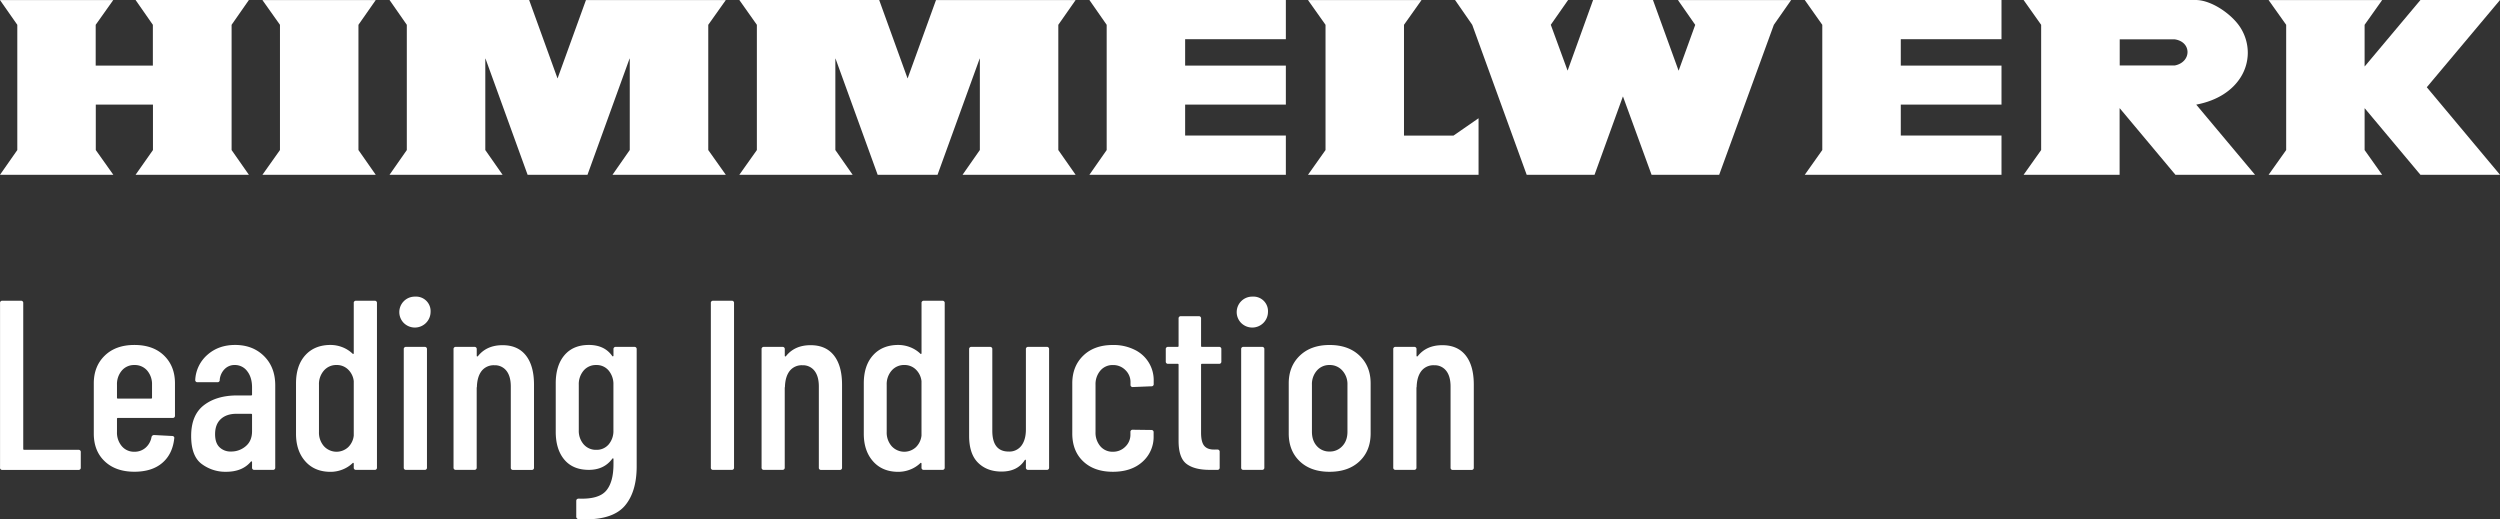
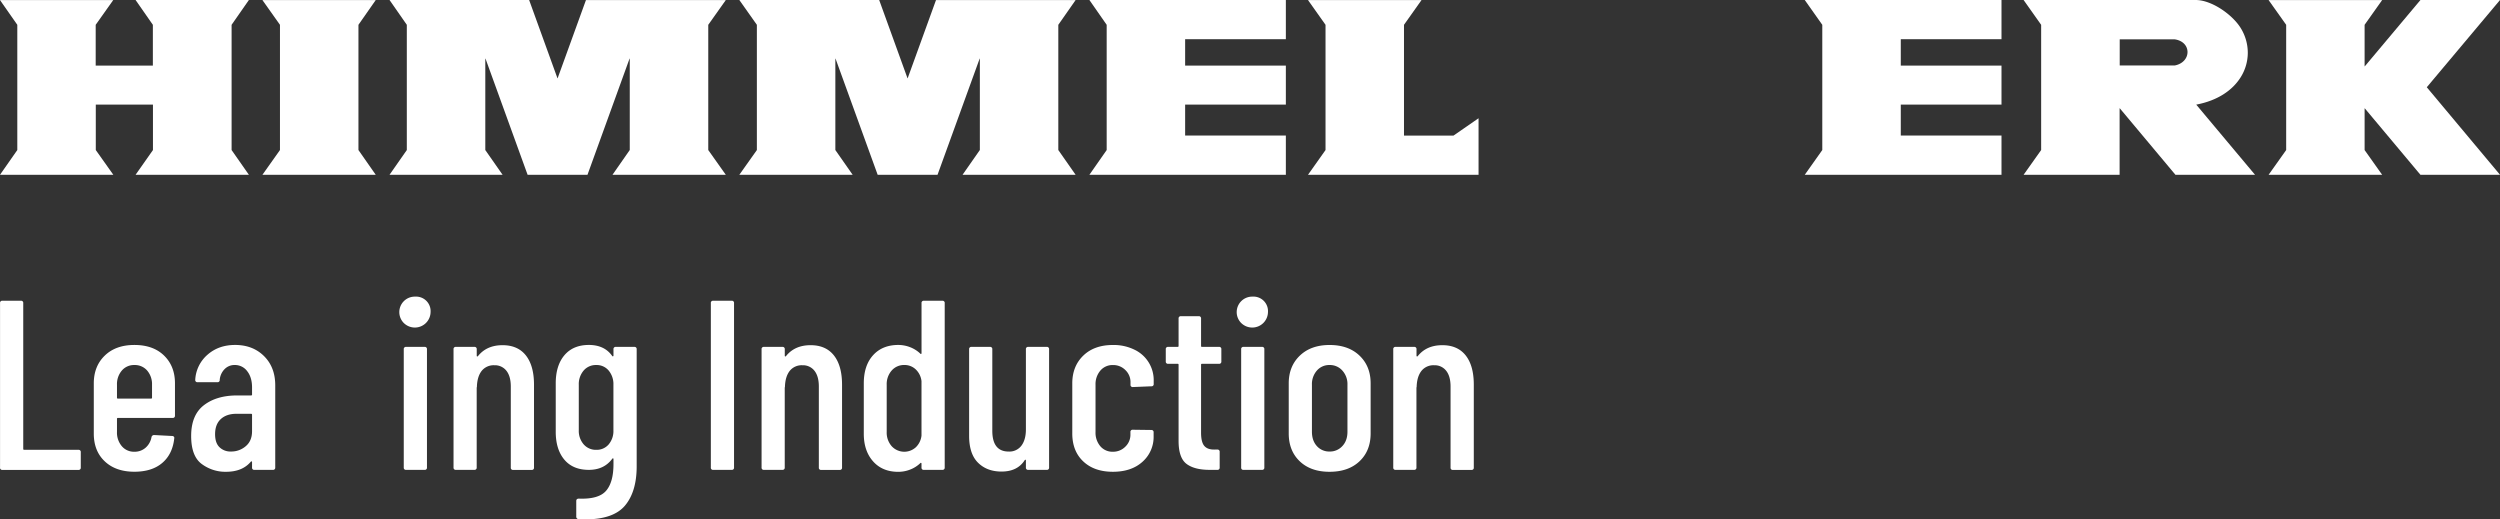
<svg xmlns="http://www.w3.org/2000/svg" id="Ebene_1" data-name="Ebene 1" viewBox="0 0 1800.32 374.04">
  <rect x="0" y="0" width="1800.32" height="374.04" fill="#333333" stroke="none" />
  <defs>
    <style>.cls-1,.cls-2{fill:#fff;}.cls-2{fill-rule:evenodd;}</style>
  </defs>
  <path class="cls-1" d="M56.69,426.76V308.44a1.53,1.53,0,0,1,1.74-1.73H71.66a1.53,1.53,0,0,1,1.74,1.73V413.36a.62.62,0,0,0,.69.7h39a1.53,1.53,0,0,1,1.74,1.73v11a1.53,1.53,0,0,1-1.74,1.73H58.43A1.53,1.53,0,0,1,56.69,426.76Z" transform="translate(-56.66 -90.13)" />
  <path class="cls-1" d="M180.92,391.09H141.6a.62.62,0,0,0-.7.7v9.39a15.08,15.08,0,0,0,3.48,10.26,11.39,11.39,0,0,0,9.05,4,11.82,11.82,0,0,0,8.18-3,13.16,13.16,0,0,0,4.17-7.64,1.91,1.91,0,0,1,1.92-1.39l12.87.68a1.58,1.58,0,0,1,1.31.53,1.32,1.32,0,0,1,.26,1.22c-.81,7.53-3.68,13.43-8.62,17.65s-11.62,6.35-20.09,6.35q-13.41,0-21.32-7.47t-7.91-20V366.21q0-12.34,7.91-20t21.32-7.66q13.57,0,21.4,7.66t7.83,20v23.13A1.54,1.54,0,0,1,180.92,391.09ZM144.38,357a15.05,15.05,0,0,0-3.48,10.27v9.2a.62.62,0,0,0,.7.71h23.83a.63.63,0,0,0,.71-.71v-9.2A15.05,15.05,0,0,0,162.66,357a11.68,11.68,0,0,0-9.23-4A11.45,11.45,0,0,0,144.38,357Z" transform="translate(-56.66 -90.13)" />
  <path class="cls-1" d="M246.78,346.55q8.08,8,8.09,21.05v59.16a1.53,1.53,0,0,1-1.74,1.73H239.91a1.53,1.53,0,0,1-1.74-1.73v-3.84a.57.57,0,0,0-.26-.51c-.18-.12-.38-.06-.61.17q-6.09,7.31-17.92,7.3a28.45,28.45,0,0,1-17.49-5.65q-7.57-5.64-7.57-20.1,0-15.12,9.14-22.17t23.92-7.06h10.09a.61.61,0,0,0,.7-.68v-5.06c0-4.87-1.17-8.79-3.49-11.73a10.94,10.94,0,0,0-9-4.45,9.92,9.92,0,0,0-7.31,3,12.45,12.45,0,0,0-3.48,7.65,1.55,1.55,0,0,1-1.74,1.75H199a1.55,1.55,0,0,1-1.74-1.75,25.64,25.64,0,0,1,8.87-18.09q8-7,19.83-7Q238.7,338.54,246.78,346.55Zm-13.14,64.89q4.53-3.82,4.53-10.79V388.82a.62.62,0,0,0-.7-.7H226.86q-7,0-11.14,3.75t-4.17,10.87c0,4.19,1,7.31,3.13,9.4a11.28,11.28,0,0,0,8.35,3.14A15.89,15.89,0,0,0,233.64,411.44Z" transform="translate(-56.66 -90.13)" />
-   <path class="cls-1" d="M313.15,306.71h13.23a1.53,1.53,0,0,1,1.74,1.73V426.76a1.53,1.53,0,0,1-1.74,1.73H313.15a1.53,1.53,0,0,1-1.74-1.73V424a.58.58,0,0,0-.26-.52q-.27-.17-.6.18a22.05,22.05,0,0,1-7.49,4.69,23.5,23.5,0,0,1-8.36,1.56q-11.47,0-18.18-7.57t-6.69-19.91V366.21q0-12.88,6.69-20.27t18.18-7.4a23.5,23.5,0,0,1,8.36,1.56,22.39,22.39,0,0,1,7.49,4.7c.22.24.42.3.6.19a.6.6,0,0,0,.26-.53v-36A1.53,1.53,0,0,1,313.15,306.71Zm-5.83,105.52a13.68,13.68,0,0,0,4.09-8.44V364.63a13.62,13.62,0,0,0-4.09-8.42,11.55,11.55,0,0,0-8.26-3.23,11.72,11.72,0,0,0-9.14,4,14.81,14.81,0,0,0-3.56,10.27v33.92a14.83,14.83,0,0,0,3.56,10.26,12.32,12.32,0,0,0,17.4.79Z" transform="translate(-56.66 -90.13)" />
  <path class="cls-1" d="M347.6,322.89a11.15,11.15,0,0,1,8-19.15,10.46,10.46,0,0,1,11.13,11.14,11.32,11.32,0,0,1-19.13,8Zm-.18,103.87V341.68a1.55,1.55,0,0,1,1.74-1.75h13.23a1.55,1.55,0,0,1,1.74,1.75v85.08a1.53,1.53,0,0,1-1.74,1.73H349.16A1.53,1.53,0,0,1,347.42,426.76Z" transform="translate(-56.66 -90.13)" />
  <path class="cls-1" d="M435.38,346.11q5.82,7.39,5.83,21v59.69a1.53,1.53,0,0,1-1.74,1.73H426.24a1.53,1.53,0,0,1-1.74-1.73V368.47q0-7.32-3.13-11.31a10.45,10.45,0,0,0-8.7-4,11,11,0,0,0-9,3.89c-2.14,2.63-3.33,6.3-3.56,11.05,0,.71-.06,1.05-.17,1.05v57.6a1.53,1.53,0,0,1-1.74,1.73H385a1.53,1.53,0,0,1-1.74-1.73V341.68a1.55,1.55,0,0,1,1.74-1.75h13.23a1.55,1.55,0,0,1,1.74,1.75v4.7a.4.4,0,0,0,.35.43c.23.06.45-.09.69-.43q6.27-7.68,17.57-7.67Q429.54,338.71,435.38,346.11Z" transform="translate(-56.66 -90.13)" />
  <path class="cls-1" d="M500.18,339.93h13.23a1.55,1.55,0,0,1,1.74,1.75v84.21q0,18.25-8.36,28.26t-28.71,10l-4.7-.19a1.71,1.71,0,0,1-1.74-1.9V450.93c0-1.16.64-1.73,1.91-1.73q14.26.53,19.58-5.66t5.31-19.23v-3.65a.43.43,0,0,0-.26-.44c-.18-.06-.38,0-.61.27q-5.91,8-16.87,8-11.49,0-17.67-7.39T456.86,401V366.21q0-12.88,6.26-20.27t17.58-7.4q11.3,0,16.87,8c.23.23.43.28.61.17a.6.6,0,0,0,.26-.52v-4.52A1.55,1.55,0,0,1,500.18,339.93ZM495,410.14a14.94,14.94,0,0,0,3.4-10.17V367.26A15.26,15.26,0,0,0,495,357a11.18,11.18,0,0,0-9-4,11.47,11.47,0,0,0-9.06,4,15.05,15.05,0,0,0-3.48,10.27V400A14.74,14.74,0,0,0,477,410.14a11.56,11.56,0,0,0,9.06,3.92A11.26,11.26,0,0,0,495,410.14Z" transform="translate(-56.66 -90.13)" />
  <path class="cls-1" d="M568.56,426.76V308.44a1.53,1.53,0,0,1,1.74-1.73h13.22a1.53,1.53,0,0,1,1.74,1.73V426.76a1.53,1.53,0,0,1-1.74,1.73H570.3A1.53,1.53,0,0,1,568.56,426.76Z" transform="translate(-56.66 -90.13)" />
  <path class="cls-1" d="M657.21,346.11q5.82,7.39,5.83,21v59.69a1.53,1.53,0,0,1-1.74,1.73H648.07a1.53,1.53,0,0,1-1.74-1.73V368.47q0-7.32-3.13-11.31a10.45,10.45,0,0,0-8.7-4,11,11,0,0,0-9,3.89c-2.14,2.63-3.33,6.3-3.56,11.05,0,.71-.06,1.05-.17,1.05v57.6a1.53,1.53,0,0,1-1.74,1.73H606.83a1.53,1.53,0,0,1-1.74-1.73V341.68a1.55,1.55,0,0,1,1.74-1.75h13.23a1.55,1.55,0,0,1,1.74,1.75v4.7a.4.4,0,0,0,.35.43c.23.06.45-.09.69-.43q6.27-7.68,17.57-7.67Q651.38,338.71,657.21,346.11Z" transform="translate(-56.66 -90.13)" />
  <path class="cls-1" d="M722,306.71h13.22a1.54,1.54,0,0,1,1.75,1.73V426.76a1.54,1.54,0,0,1-1.75,1.73H722a1.53,1.53,0,0,1-1.74-1.73V424a.6.6,0,0,0-.26-.52c-.18-.11-.38-.05-.61.18a21.92,21.92,0,0,1-7.48,4.69,23.54,23.54,0,0,1-8.36,1.56q-11.48,0-18.18-7.57T678.7,402.4V366.21q0-12.88,6.69-20.27t18.18-7.4a23.54,23.54,0,0,1,8.36,1.56,22.25,22.25,0,0,1,7.48,4.7c.23.24.43.3.61.19a.63.63,0,0,0,.26-.53v-36A1.53,1.53,0,0,1,722,306.71Zm-5.83,105.52a13.78,13.78,0,0,0,4.09-8.44V364.63a13.73,13.73,0,0,0-4.09-8.42,11.55,11.55,0,0,0-8.26-3.23,11.72,11.72,0,0,0-9.14,4,14.82,14.82,0,0,0-3.57,10.27v33.92a14.84,14.84,0,0,0,3.57,10.26,12.32,12.32,0,0,0,17.4.79Z" transform="translate(-56.66 -90.13)" />
  <path class="cls-1" d="M797.18,339.93H810.4a1.55,1.55,0,0,1,1.74,1.75v85.08a1.53,1.53,0,0,1-1.74,1.73H797.18a1.53,1.53,0,0,1-1.74-1.73V421.7c0-.34-.09-.51-.26-.51a1,1,0,0,0-.61.34q-5.22,8.19-16.71,8.18-10.44,0-16.87-6.35c-4.29-4.22-6.44-10.71-6.44-19.4V341.68a1.55,1.55,0,0,1,1.74-1.75h13.22a1.55,1.55,0,0,1,1.74,1.75v58.63q0,15,11.83,15a10.81,10.81,0,0,0,9.14-4.26c2.14-2.86,3.22-6.77,3.22-11.76V341.68A1.55,1.55,0,0,1,797.18,339.93Z" transform="translate(-56.66 -90.13)" />
  <path class="cls-1" d="M836.75,422.41q-7.92-7.47-7.91-20.18v-36q0-12.34,7.91-20t21.32-7.66a33.91,33.91,0,0,1,15.57,3.39,24.23,24.23,0,0,1,13.83,22.36v2.26a1.53,1.53,0,0,1-1.74,1.73l-13.22.54a1.54,1.54,0,0,1-1.74-1.75v-1.73a11.87,11.87,0,0,0-3.66-8.71,12.25,12.25,0,0,0-9-3.65,11.45,11.45,0,0,0-9.05,4,15.05,15.05,0,0,0-3.48,10.27v33.92A15.08,15.08,0,0,0,849,411.44a11.39,11.39,0,0,0,9.05,4,12.29,12.29,0,0,0,9-3.65,11.87,11.87,0,0,0,3.66-8.71v-1.73a1.54,1.54,0,0,1,1.74-1.75l13.22.17a1.55,1.55,0,0,1,1.74,1.75v2.6a23.85,23.85,0,0,1-8,18.54q-8,7.23-21.39,7.21T836.75,422.41Z" transform="translate(-56.66 -90.13)" />
  <path class="cls-1" d="M934.44,352.12H922.27a.61.61,0,0,0-.69.68v48.9c0,4.64.81,7.85,2.44,9.66s4.17,2.64,7.65,2.51h1.56a1.54,1.54,0,0,1,1.75,1.75v11.14a1.53,1.53,0,0,1-1.75,1.73h-5.4q-11.12,0-16.78-4.35t-5.66-16.53V352.8a.61.61,0,0,0-.69-.68h-6.79a1.55,1.55,0,0,1-1.74-1.75v-8.69a1.55,1.55,0,0,1,1.74-1.75h6.79a.61.61,0,0,0,.69-.69V319.58a1.55,1.55,0,0,1,1.74-1.75h12.71a1.55,1.55,0,0,1,1.74,1.75v19.66a.61.61,0,0,0,.69.69h12.17a1.54,1.54,0,0,1,1.75,1.75v8.69A1.54,1.54,0,0,1,934.44,352.12Z" transform="translate(-56.66 -90.13)" />
  <path class="cls-1" d="M950.63,322.89a11.15,11.15,0,0,1,8-19.15,10.46,10.46,0,0,1,11.13,11.14,11.32,11.32,0,0,1-19.13,8Zm-.17,103.87V341.68a1.54,1.54,0,0,1,1.73-1.75H965.4a1.55,1.55,0,0,1,1.75,1.75v85.08a1.54,1.54,0,0,1-1.75,1.73H952.19A1.52,1.52,0,0,1,950.46,426.76Z" transform="translate(-56.66 -90.13)" />
  <path class="cls-1" d="M992.64,422.31q-7.93-7.56-7.93-20.08v-36q0-12.34,8-20t21.42-7.66q13.54,0,21.56,7.66t8,20v36q0,12.52-8,20.08t-21.56,7.57Q1000.56,429.88,992.64,422.31Zm30.69-10.95c2.46-2.61,3.67-6.07,3.67-10.37V367.26a14.51,14.51,0,0,0-3.67-10.27,11.93,11.93,0,0,0-9.2-4,11.73,11.73,0,0,0-9.15,4,14.81,14.81,0,0,0-3.56,10.27V401q0,6.45,3.56,10.37a11.85,11.85,0,0,0,9.15,3.92A12.06,12.06,0,0,0,1023.33,411.36Z" transform="translate(-56.66 -90.13)" />
  <path class="cls-1" d="M1112.16,346.11q5.82,7.39,5.82,21v59.69a1.52,1.52,0,0,1-1.73,1.73H1103a1.53,1.53,0,0,1-1.75-1.73V368.47q0-7.32-3.13-11.31a10.43,10.43,0,0,0-8.69-4,11,11,0,0,0-9,3.89c-2.15,2.63-3.35,6.3-3.58,11.05,0,.71-.05,1.05-.17,1.05v57.6a1.53,1.53,0,0,1-1.73,1.73h-13.23a1.53,1.53,0,0,1-1.74-1.73V341.68a1.55,1.55,0,0,1,1.74-1.75H1075a1.55,1.55,0,0,1,1.73,1.75v4.7a.41.41,0,0,0,.34.43c.23.06.48-.09.71-.43,4.18-5.12,10-7.67,17.57-7.67Q1106.32,338.71,1112.16,346.11Z" transform="translate(-56.66 -90.13)" />
  <path class="cls-2" d="M853.61,108a.11.11,0,0,1,0,0v90.13s0,.05,0,.05L841.16,216H982.64V187.75H910.21a.1.1,0,0,1-.1-.08V165.53a.1.1,0,0,1,.1-.09h72.43V137.38H910.21a.11.11,0,0,1-.1-.09V118.46a.11.11,0,0,1,.1-.09h72.43V90.13H841.16Z" transform="translate(-56.66 -90.13)" />
  <path class="cls-2" d="M566.7,108l12.63-17.82H478.62l-20.38,56.25a.09.09,0,0,1-.16,0L437.7,90.13H337.17L349.62,108s0,0,0,0v90.13l0,.05L337.17,216h81.42l-12.45-17.82,0-.05V132.41a.09.09,0,0,1,.17,0L436.6,216h43.12L510,132.38a.09.09,0,0,1,.17,0v65.77L497.73,216h81.6L566.7,198.18l0-.05V108S566.7,108,566.7,108Z" transform="translate(-56.66 -90.13)" />
  <path class="cls-2" d="M818.78,108l12.46-17.82H730.7l-20.38,56.25a.09.09,0,0,1-.16,0L689.78,90.13H589.07L601.7,108a.13.13,0,0,1,0,0v90.13s0,.05,0,.05L589.07,216h81.61l-12.46-17.82V132.41c0-.08.14-.11.16,0L688.69,216H731.8l30.32-83.62c0-.08.16,0,.16,0v65.77L749.82,216h81.42l-12.46-17.82V108S818.78,108,818.78,108Z" transform="translate(-56.66 -90.13)" />
  <path class="cls-2" d="M223.44,108,235.9,90.13H154.29L166.74,108a.11.11,0,0,1,0,0v29.29a.1.1,0,0,1-.08.09h-41a.1.1,0,0,1-.09-.09V108a.11.11,0,0,1,0,0l12.63-17.82H56.66L69.12,108a.11.11,0,0,1,0,0v90.13s0,.05,0,.05L56.66,216h81.61l-12.63-17.82s0,0,0-.05v-32.6a.09.09,0,0,1,.09-.09h41a.09.09,0,0,1,.08.09v32.6s0,.05,0,.05L154.29,216H235.9l-12.46-17.82,0-.05V108S223.44,108,223.44,108Z" transform="translate(-56.66 -90.13)" />
  <path class="cls-2" d="M314.79,108l12.45-17.82h-81.6L258.27,108s0,0,0,0v90.18L245.64,216h81.6l-12.45-17.82s0,0,0-.05V108A.11.11,0,0,1,314.79,108Z" transform="translate(-56.66 -90.13)" />
  <path class="cls-2" d="M1804.29,152.92,1857,90.13h-57.3l-40.07,47.74c0,.06-.15,0-.15-.06V108s0,0,0,0l12.63-17.82h-81.77L1703,108s0,0,0,0v90.18L1690.34,216h81.77l-12.63-17.82v-30a.09.09,0,0,1,.15,0L1799.69,216H1857l-52.7-63A.11.11,0,0,1,1804.29,152.92Z" transform="translate(-56.66 -90.13)" />
  <path class="cls-2" d="M1368.94,108s0,0,0,0v90.13l0,.05L1356.32,216H1498V187.75h-72.44a.1.1,0,0,1-.09-.08V165.53a.1.1,0,0,1,.09-.09H1498V137.38h-72.44a.11.11,0,0,1-.09-.09V118.46a.11.11,0,0,1,.09-.09H1498V90.13H1356.32Z" transform="translate(-56.66 -90.13)" />
-   <path class="cls-2" d="M1277.42,108a.19.19,0,0,1,0,.08l-11.86,32.77a.08.08,0,0,1-.16,0L1247,90.13h-43.11l-18.28,50.67c0,.08-.15.08-.16,0l-12-32.77a.11.11,0,0,1,0-.08l12.45-17.82h-81.42L1116.86,108v0l39.21,108h48.86l20.37-56.25c0-.07.15-.07.17,0L1246,216h48.69l39.37-108,0,0,12.45-17.82H1265Z" transform="translate(-56.66 -90.13)" />
  <path class="cls-2" d="M1103.37,187.76h-35.56a.1.1,0,0,1-.1-.09V108s0,0,0,0l12.63-17.82H998.59L1011.21,108a.11.11,0,0,1,0,0v90.13a.11.11,0,0,1,0,.05L998.59,216h122.82V175.28l-18,12.46Z" transform="translate(-56.66 -90.13)" />
  <path id="_Pfad_" data-name="&lt;Pfad&gt;" class="cls-2" d="M1638.38,165.44c15.43-2.93,26-10.39,31.78-19.56a33.26,33.26,0,0,0,5.2-17.7,33.82,33.82,0,0,0-5.08-17.81c-5.93-9.66-20.87-20.24-32.5-20.24H1513.91L1526.55,108s0,0,0,0v90.13a.43.43,0,0,0,0,.05L1513.91,216h69.14V168.14a.09.09,0,0,1,.15,0L1623.26,216h57.31l-42.24-50.41A.09.09,0,0,1,1638.38,165.44Zm-15.68-28.15h-39.57V118.46h39.57C1635.21,120.25,1634.88,135,1622.7,137.29Z" transform="translate(-56.66 -90.13)" />
</svg>